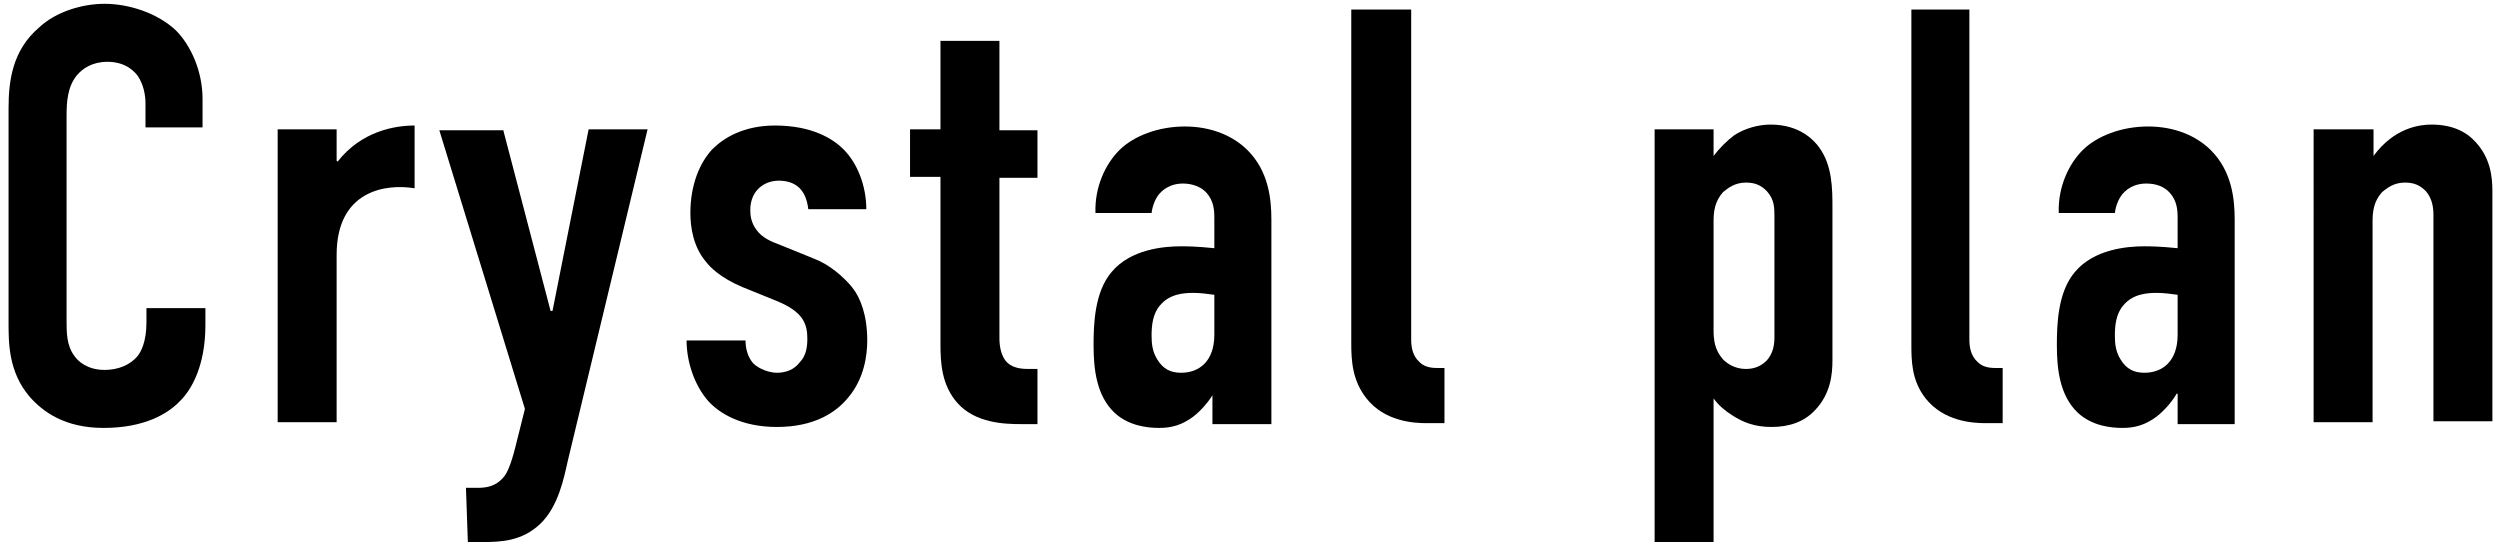
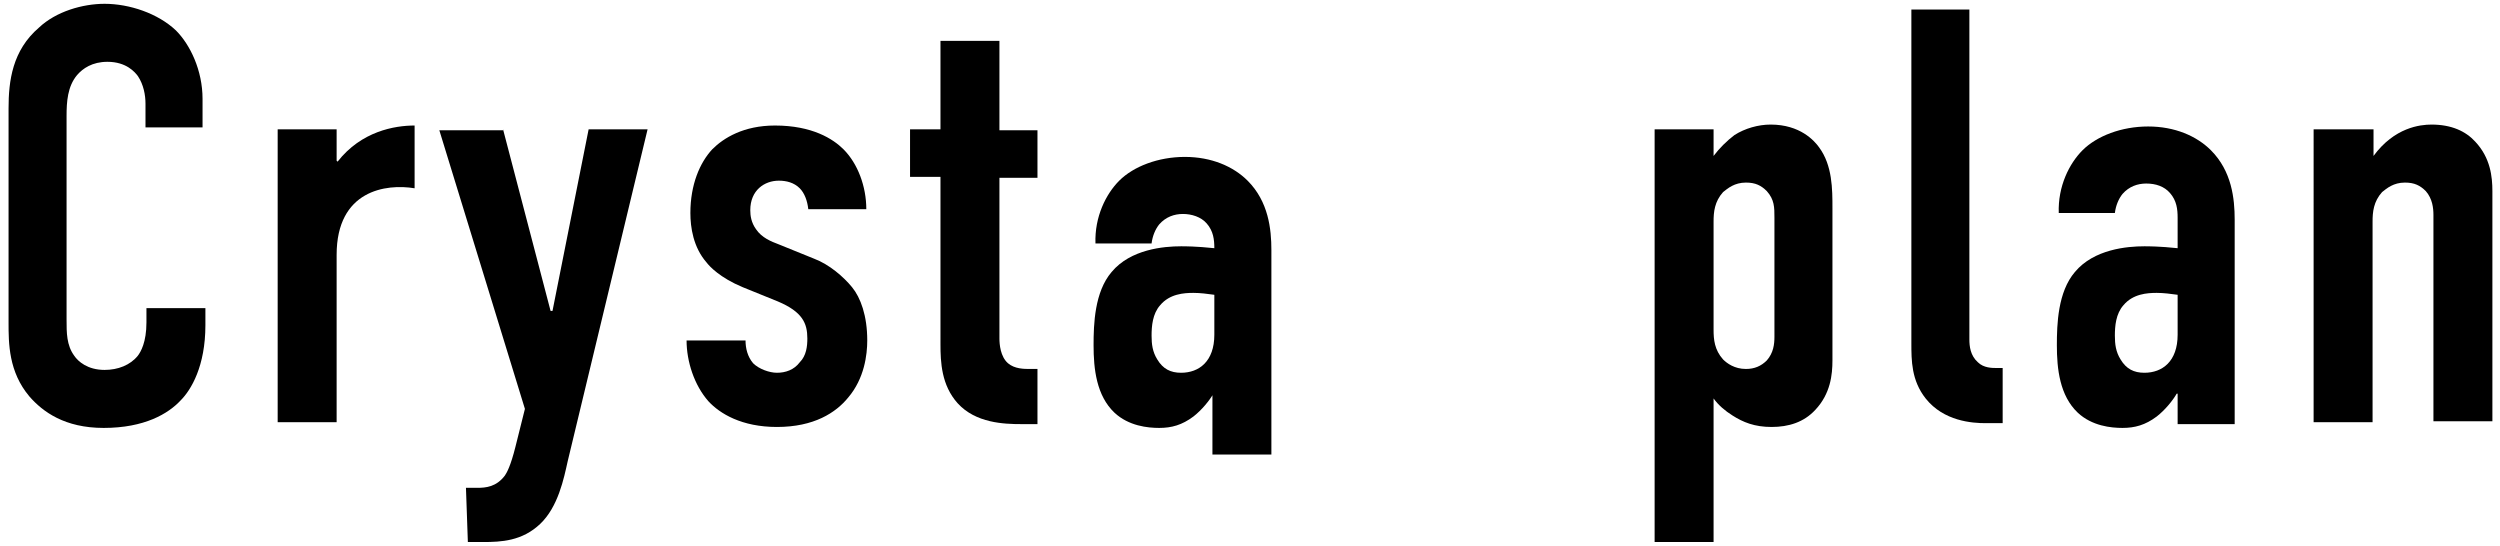
<svg xmlns="http://www.w3.org/2000/svg" version="1.1" id="レイヤー_1" x="0px" y="0px" viewBox="0 0 262.9 57.4" style="enable-background:new 0 0 262.9 57.4;" xml:space="preserve">
  <g>
    <path d="M15.3,10.9c0-0.9-0.2-2-0.8-2.9c-0.3-0.4-1.2-1.5-3.2-1.5c-1.6,0-2.6,0.7-3.2,1.4C7.1,9.1,7,10.7,7,12.2v21.4   c0,1.4,0,2.7,0.8,3.8c0.4,0.6,1.4,1.5,3.2,1.5c1.4,0,2.7-0.5,3.5-1.5c0.3-0.4,0.9-1.4,0.9-3.5v-1.5h6.2v1.8c0,4.3-1.5,6.8-2.6,7.9   c-1.3,1.4-3.8,2.9-8.1,2.9c-4.1,0-6.4-1.7-7.8-3.3c-2.2-2.6-2.2-5.6-2.2-7.8V11.4c0-2.9,0.4-6.1,3.2-8.5C5.9,1.2,8.7,0.4,11,0.4   c2.6,0,5.6,1,7.5,2.8c1.5,1.5,2.8,4.2,2.8,7.2v3h-6V10.9z" />
    <path d="M35.4,13.6v3.3l0.1,0.1c2.5-3.2,6-3.8,8.1-3.8v6.6c-3-0.5-8.2,0.2-8.2,7v17.6h-6.2V13.6H35.4z" />
    <path d="M52.9,13.6l5,19.1h0.2l3.8-19.1h6.2l-8.4,34.9c-0.4,1.8-1,4.8-2.9,6.6S52.7,57,50.8,57h-1.6L49,51.3h1.2   c0.9,0,2-0.1,2.9-1.3c0.2-0.3,0.6-1,1.1-3l1-4l-9-29.3H52.9z" />
    <path d="M85,22c-0.1-0.9-0.4-1.7-0.9-2.2c-0.6-0.6-1.4-0.8-2.2-0.8c-1.5,0-3,1-3,3.1c0,0.6,0.1,1.3,0.6,2c0.6,0.9,1.6,1.3,2.4,1.6   l3.7,1.5c1.6,0.6,3.1,1.9,4,3c0.9,1.1,1.6,3,1.6,5.6c0,1.5-0.3,4-2,6c-1.3,1.6-3.6,3.1-7.5,3.1c-3.7,0-6-1.4-7.2-2.7   c-1.5-1.7-2.3-4.2-2.3-6.4h6.2c0,0.8,0.2,1.7,0.8,2.4c0.6,0.6,1.7,1,2.5,1c0.9,0,1.8-0.3,2.4-1.1c0.7-0.7,0.8-1.7,0.8-2.5   c0-1.6-0.5-2.8-3.1-3.9l-3.7-1.5c-2.4-1-3.5-2.2-3.8-2.6c-1.4-1.6-1.7-3.7-1.7-5.2c0-3,1-5.3,2.3-6.7c1.2-1.2,3.3-2.5,6.6-2.5   c3.9,0,6.1,1.4,7.2,2.5c1.5,1.5,2.4,3.9,2.4,6.3H85z" />
    <path d="M105.1,4.3v9.4h4v5h-4v16.9c0,0.6,0.1,1.9,0.9,2.6c0.7,0.6,1.7,0.6,2.3,0.6h0.8v5.8h-1.7c-1.8,0-4.8-0.1-6.7-2.2   c-1.7-1.9-1.8-4.3-1.8-6.2V18.6h-3.2v-5h3.2V4.3H105.1z" />
-     <path d="M127.7,41.4h-0.1c-0.4,0.7-1.2,1.7-2.1,2.4c-1.2,0.9-2.3,1.2-3.6,1.2c-1.2,0-3.2-0.2-4.7-1.6c-1.9-1.8-2.2-4.6-2.2-7.1   c0-2.2,0.1-5.6,1.9-7.7c2-2.4,5.5-2.7,7.3-2.7c0.4,0,1.6,0,3.5,0.2v-3.2c0-0.9-0.1-1.8-0.8-2.6c-0.6-0.7-1.6-1-2.5-1   c-0.9,0-1.8,0.3-2.5,1.1c-0.4,0.5-0.7,1.2-0.8,2h-5.9c-0.1-2.8,1.1-5.2,2.5-6.6c1.5-1.5,4.1-2.5,6.9-2.5c2.8,0,5.1,1,6.6,2.5   c2.2,2.2,2.5,5.1,2.5,7.3v21.5h-6.2V41.4z M127.7,31c-0.7-0.1-1.5-0.2-2.2-0.2c-1,0-2.5,0.1-3.5,1.3c-0.8,0.9-0.9,2.2-0.9,3.2   c0,0.9,0.1,1.7,0.6,2.5c0.6,1,1.4,1.4,2.5,1.4c1.9,0,3.5-1.2,3.5-4V31z" />
-     <path d="M148.4,1v34.7c0,0.7,0.1,1.7,0.9,2.4c0.6,0.6,1.5,0.6,2,0.6h0.6v5.8H150c-1.4,0-4.4-0.2-6.3-2.6c-1.5-1.9-1.6-4-1.6-5.8V1   H148.4z" />
+     <path d="M127.7,41.4h-0.1c-0.4,0.7-1.2,1.7-2.1,2.4c-1.2,0.9-2.3,1.2-3.6,1.2c-1.2,0-3.2-0.2-4.7-1.6c-1.9-1.8-2.2-4.6-2.2-7.1   c0-2.2,0.1-5.6,1.9-7.7c2-2.4,5.5-2.7,7.3-2.7c0.4,0,1.6,0,3.5,0.2c0-0.9-0.1-1.8-0.8-2.6c-0.6-0.7-1.6-1-2.5-1   c-0.9,0-1.8,0.3-2.5,1.1c-0.4,0.5-0.7,1.2-0.8,2h-5.9c-0.1-2.8,1.1-5.2,2.5-6.6c1.5-1.5,4.1-2.5,6.9-2.5c2.8,0,5.1,1,6.6,2.5   c2.2,2.2,2.5,5.1,2.5,7.3v21.5h-6.2V41.4z M127.7,31c-0.7-0.1-1.5-0.2-2.2-0.2c-1,0-2.5,0.1-3.5,1.3c-0.8,0.9-0.9,2.2-0.9,3.2   c0,0.9,0.1,1.7,0.6,2.5c0.6,1,1.4,1.4,2.5,1.4c1.9,0,3.5-1.2,3.5-4V31z" />
    <path d="M180.2,16.4L180.2,16.4c0.6-0.8,1.4-1.6,2.2-2.2c1.1-0.7,2.5-1.1,3.8-1.1c3.1,0,4.6,1.7,5.1,2.4c1.4,1.9,1.4,4.4,1.4,6.4   v16c0,1.5-0.2,3.5-1.8,5.2c-1.2,1.3-2.8,1.8-4.6,1.8s-3-0.5-4.1-1.2c-0.8-0.5-1.5-1.1-2-1.8V57H174V13.6h6.2V16.4z M180.2,34.7   c0,1,0.1,2.1,1,3.1c0.4,0.4,1.2,1,2.4,1c0.9,0,1.6-0.3,2.2-0.9c0.7-0.8,0.8-1.7,0.8-2.5V22.9c0-1.1,0-1.9-0.8-2.8   c-0.6-0.6-1.2-0.9-2.2-0.9c-1.2,0-1.9,0.6-2.4,1c-0.9,1-1,2.1-1,3.1V34.7z" />
    <path d="M207.1,1v34.7c0,0.7,0.1,1.7,0.9,2.4c0.6,0.6,1.5,0.6,2,0.6h0.6v5.8h-1.8c-1.4,0-4.4-0.2-6.3-2.6c-1.5-1.9-1.5-4-1.5-5.8V1   H207.1z" />
    <path d="M229,41.4h-0.1c-0.4,0.7-1.2,1.7-2.1,2.4c-1.2,0.9-2.3,1.2-3.6,1.2c-1.2,0-3.2-0.2-4.7-1.6c-1.9-1.8-2.2-4.6-2.2-7.1   c0-2.2,0.1-5.6,1.9-7.7c2-2.4,5.5-2.7,7.3-2.7c0.4,0,1.6,0,3.5,0.2v-3.2c0-0.9-0.1-1.8-0.8-2.6c-0.6-0.7-1.5-1-2.5-1   c-0.9,0-1.8,0.3-2.5,1.1c-0.4,0.5-0.7,1.2-0.8,2h-5.9c-0.1-2.8,1.1-5.2,2.5-6.6c1.5-1.5,4.1-2.5,6.9-2.5c2.8,0,5.1,1,6.6,2.5   c2.2,2.2,2.5,5.1,2.5,7.3v21.5H229V41.4z M229,31c-0.7-0.1-1.5-0.2-2.2-0.2c-1,0-2.5,0.1-3.5,1.3c-0.8,0.9-0.9,2.2-0.9,3.2   c0,0.9,0.1,1.7,0.6,2.5c0.6,1,1.4,1.4,2.5,1.4c1.9,0,3.5-1.2,3.5-4V31z" />
    <path d="M243.4,13.6h6.2v2.8c2.2-3,4.9-3.3,6.1-3.3c2.1,0,3.6,0.7,4.6,1.8c1.6,1.7,1.8,3.7,1.8,5.2v24.2h-6.2V22.6   c0-0.7-0.1-1.7-0.8-2.5c-0.6-0.6-1.2-0.9-2.2-0.9c-1.2,0-1.9,0.6-2.4,1c-0.9,1-1,2.1-1,3.1v21.1h-6.2V13.6z" />
  </g>
</svg>